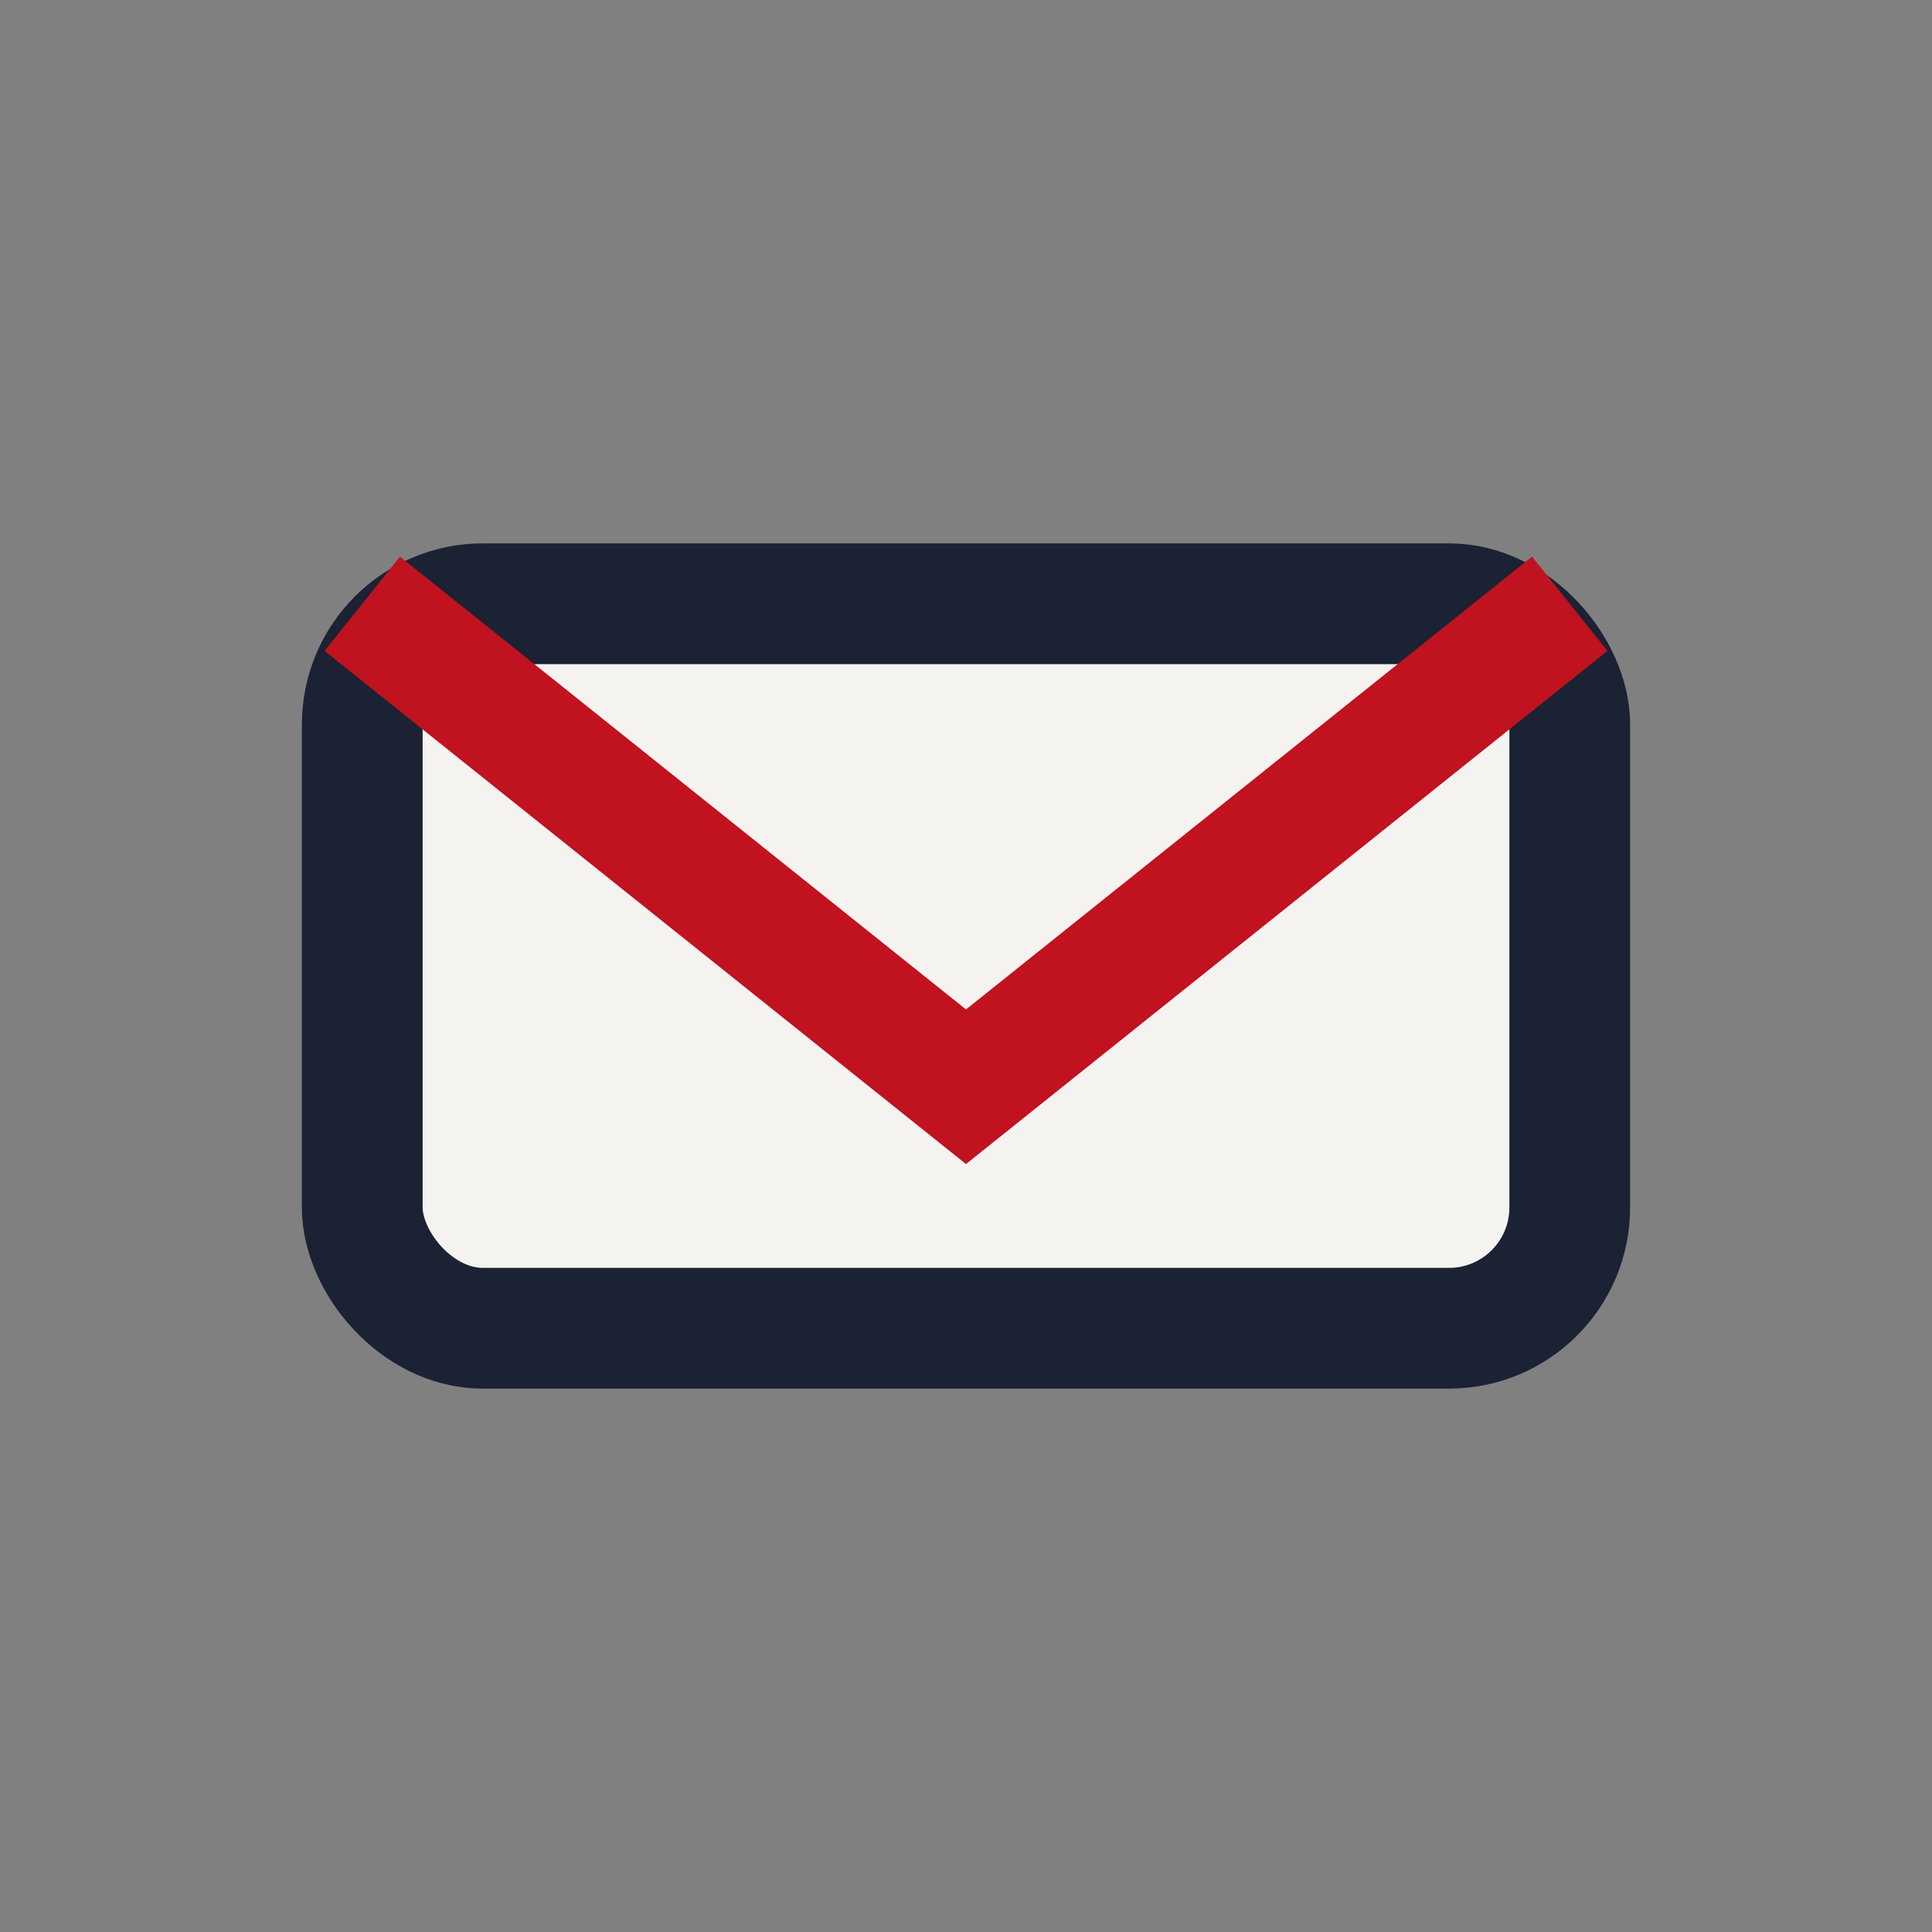
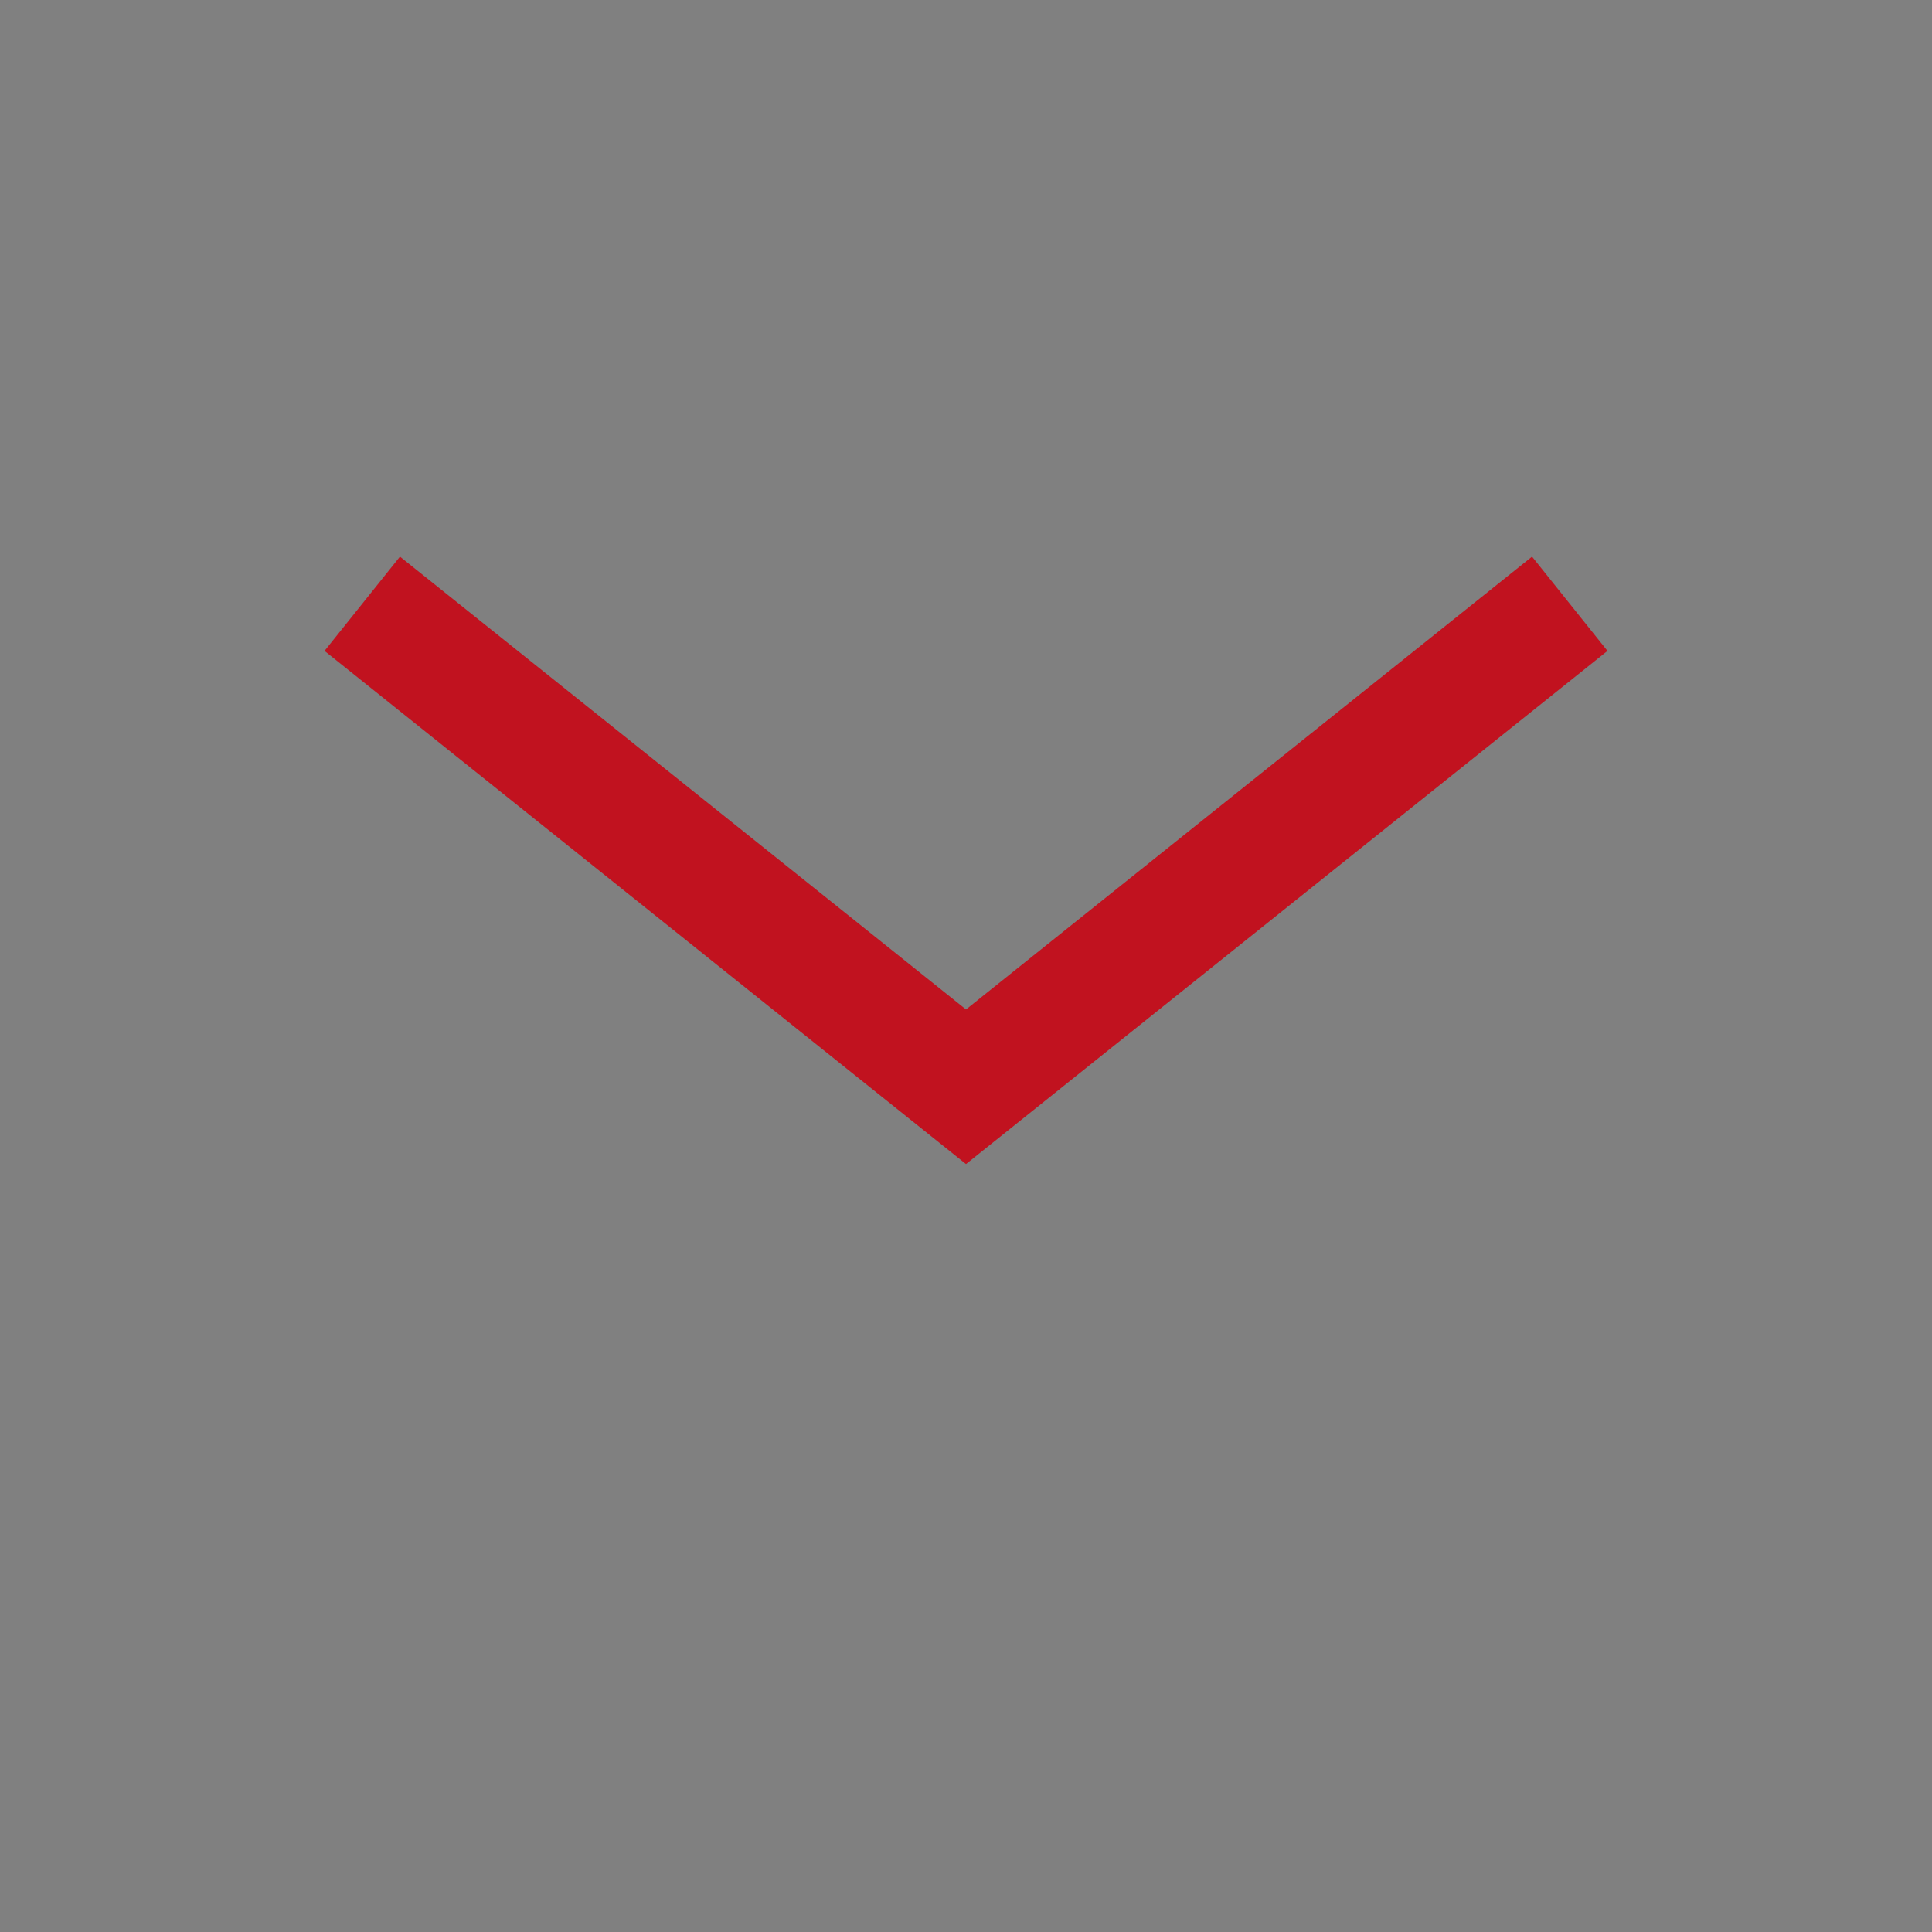
<svg xmlns="http://www.w3.org/2000/svg" width="32" height="32" viewBox="0 0 32 32">
  <rect x="0" y="0" width="32" height="32" fill="#808080" stroke="none" />
-   <rect x="6" y="10" width="20" height="12" rx="2" fill="#F5F3F0" stroke="#1A2233" stroke-width="2" />
  <path d="M6 10l10 8 10-8" fill="none" stroke="#C1121F" stroke-width="2" />
</svg>